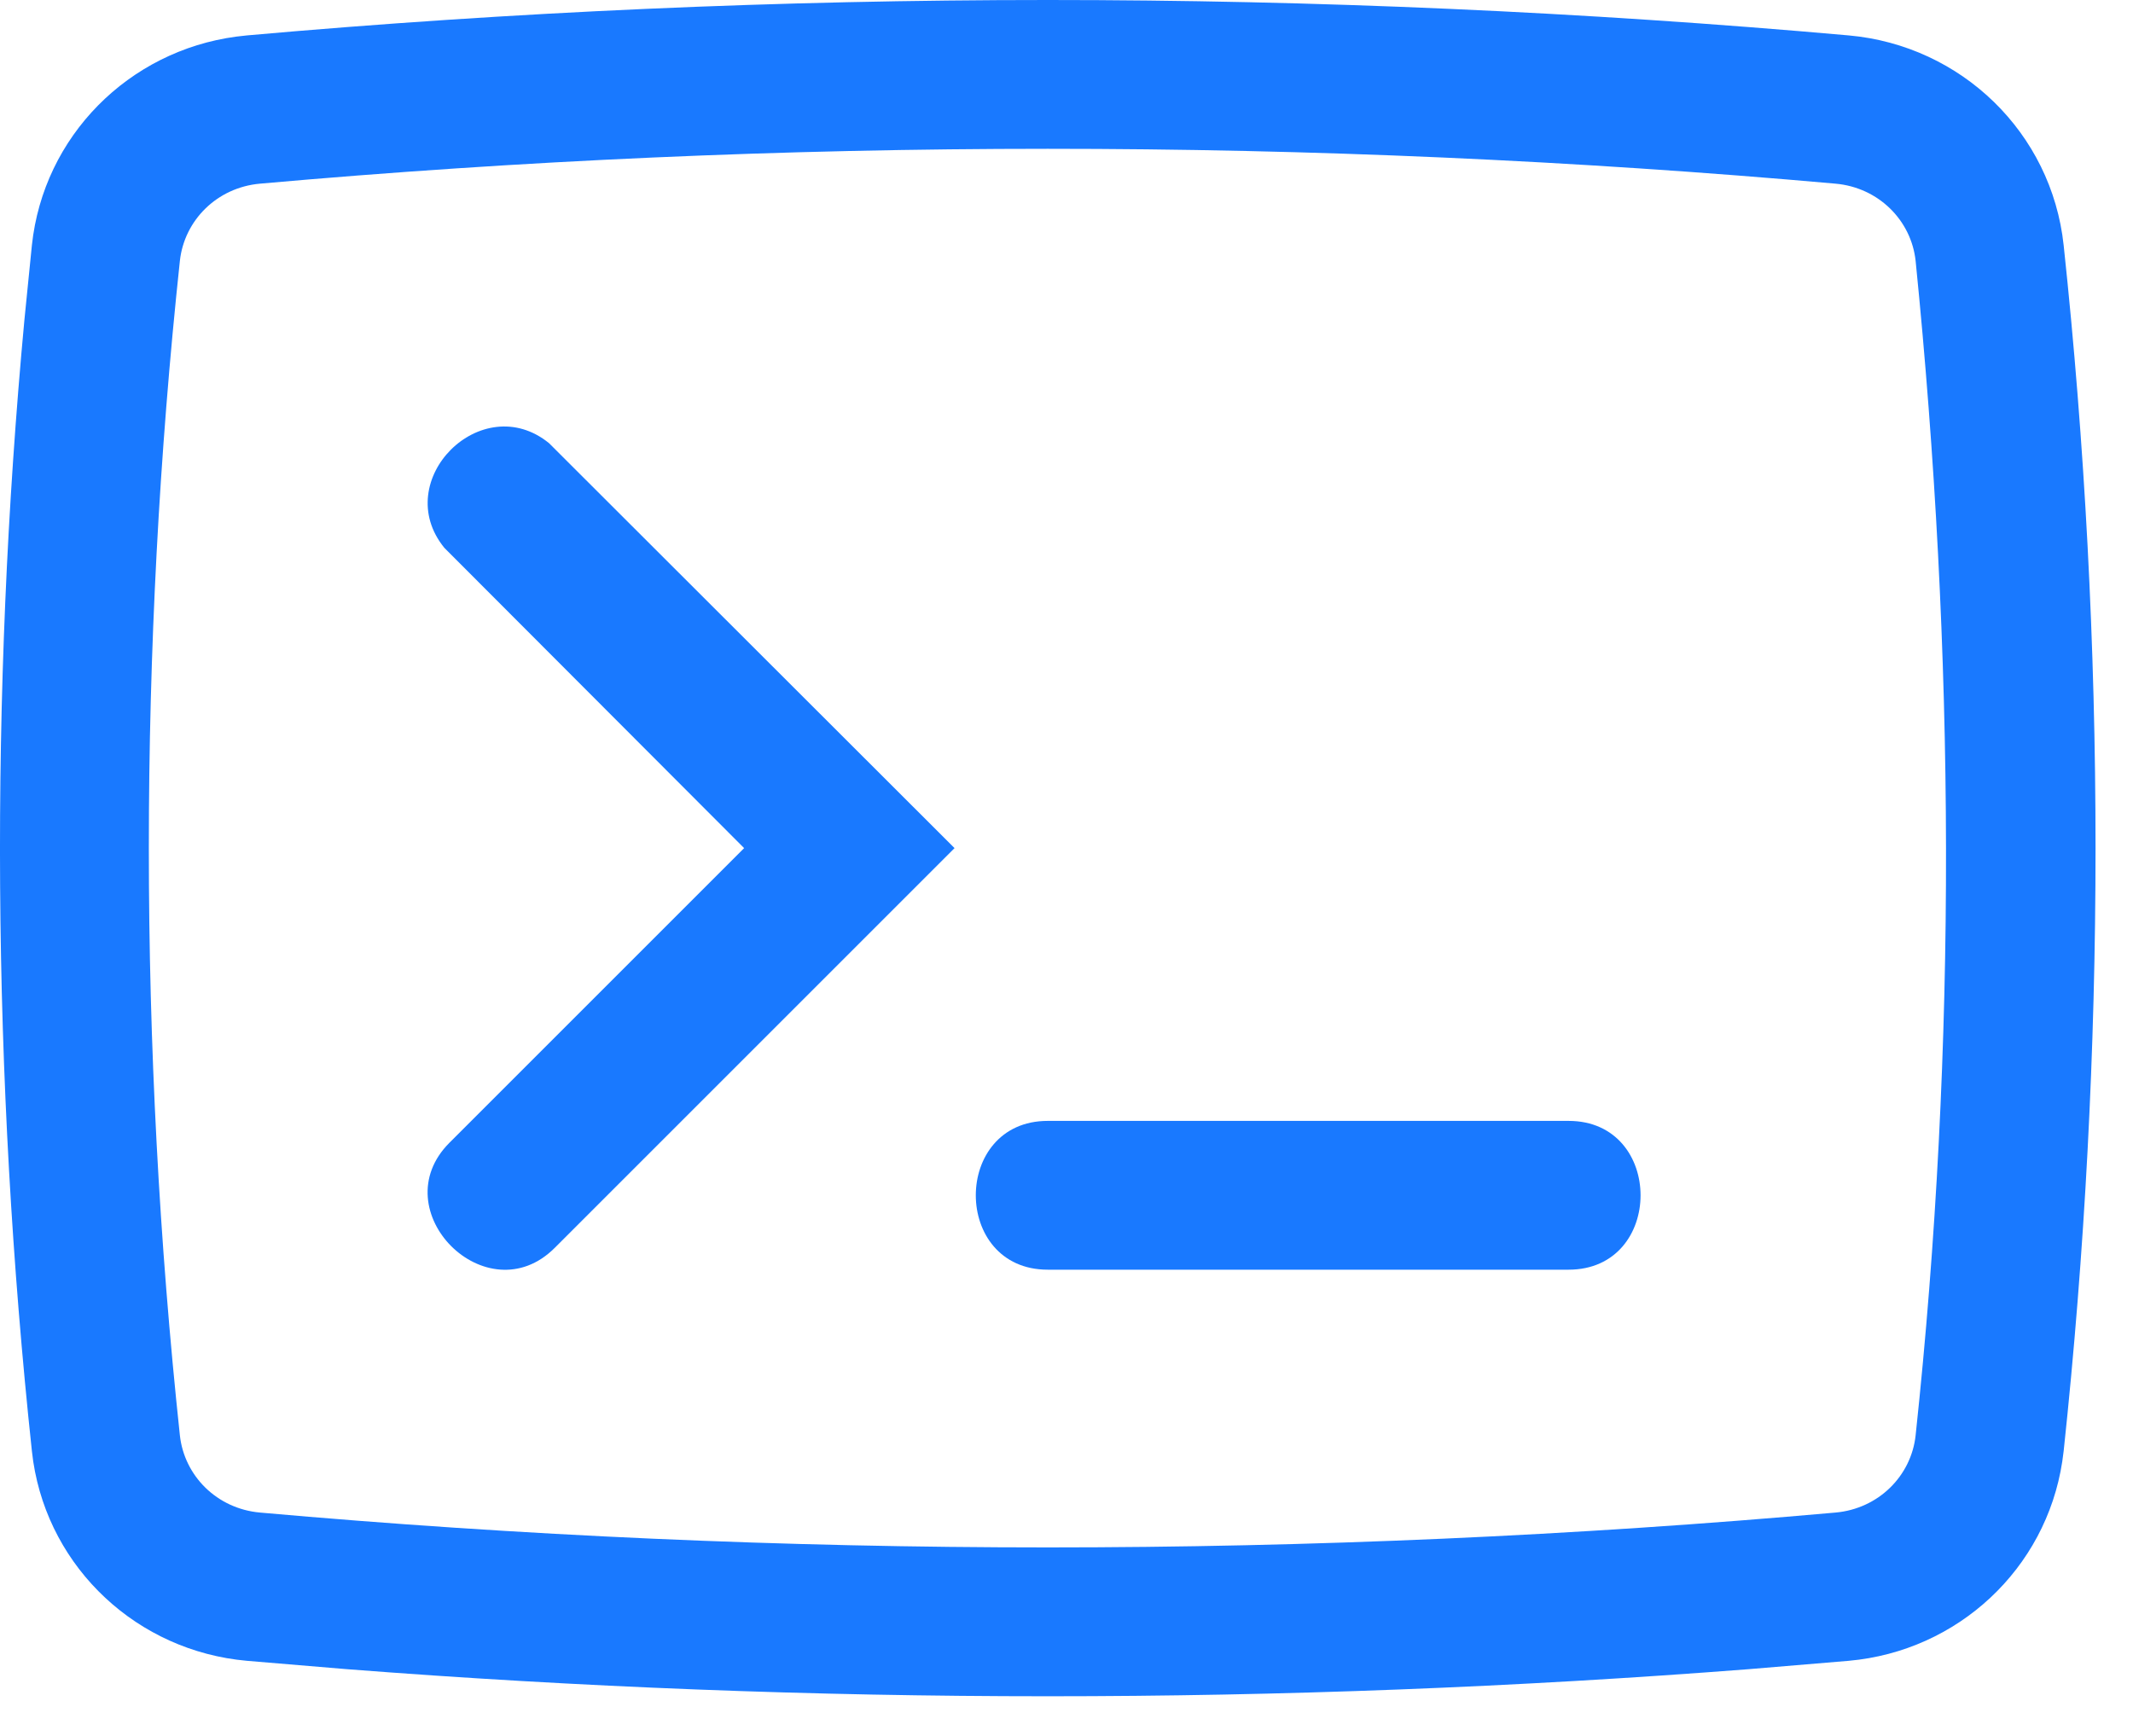
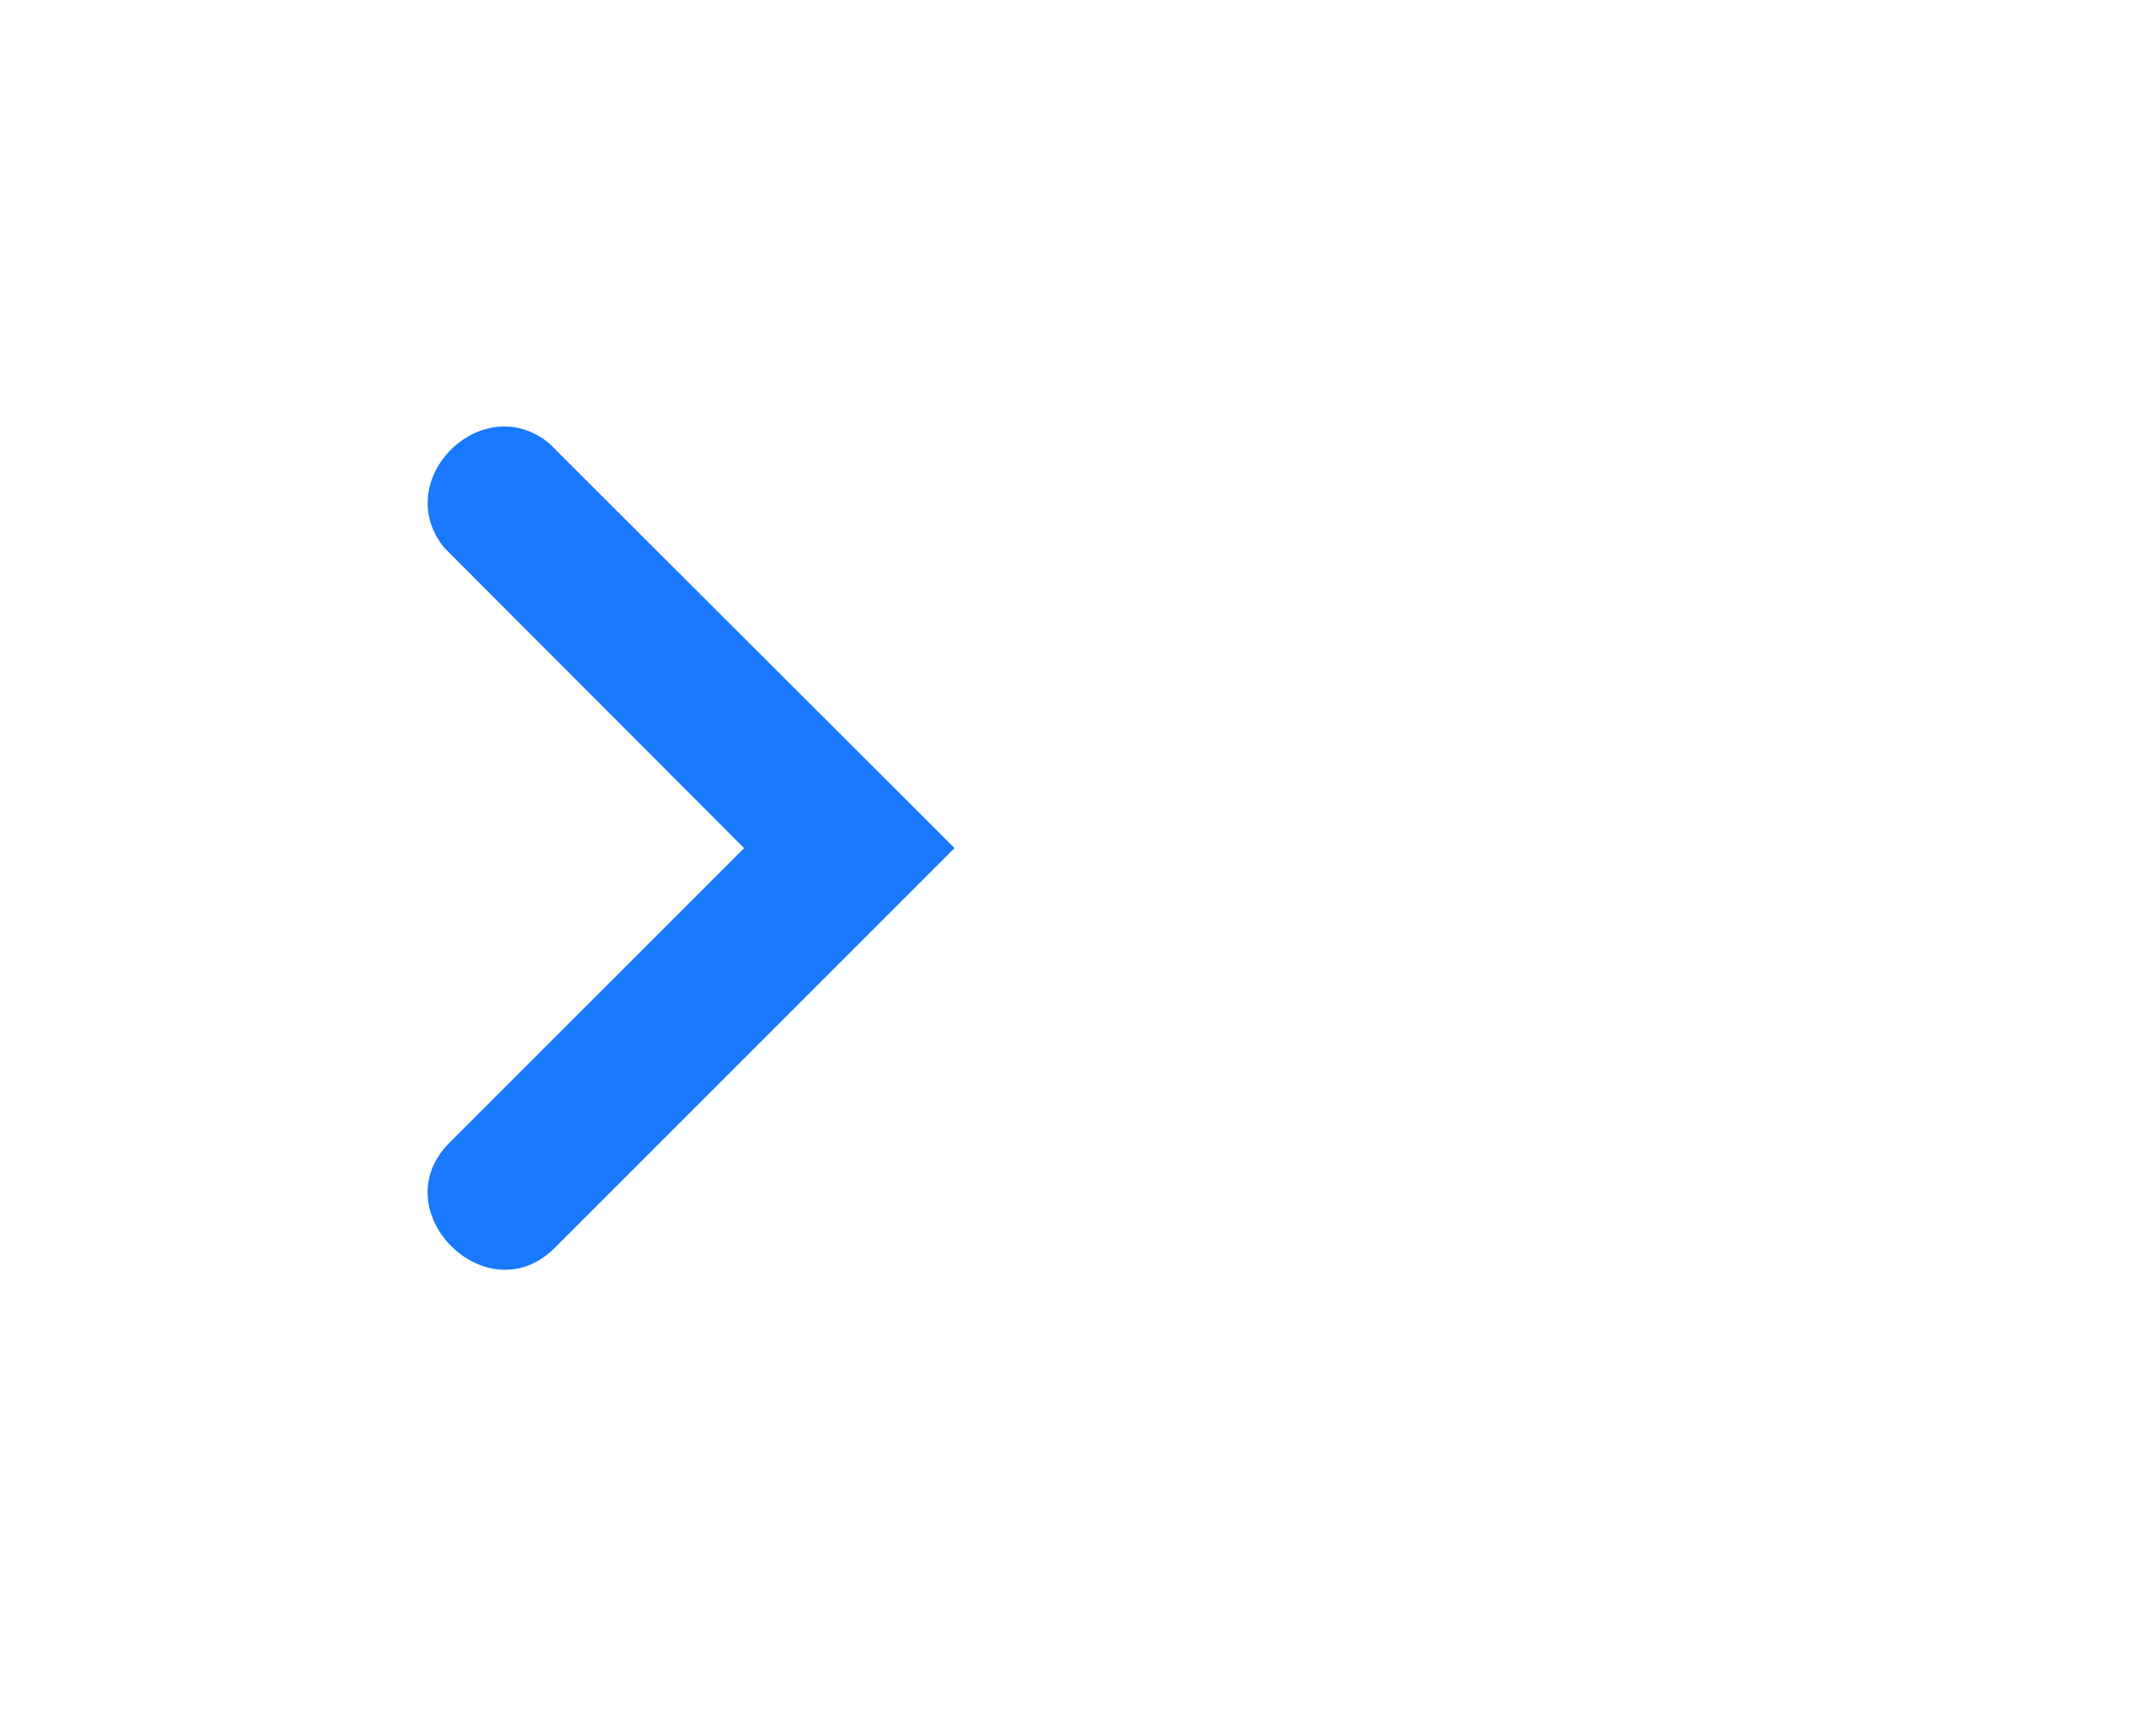
<svg xmlns="http://www.w3.org/2000/svg" width="43" height="35" viewBox="0 0 43 35" fill="none">
  <path d="M11.069 8.936L19.243 17.1L11.183 25.16C9.815 26.528 7.694 24.407 9.062 23.039L15.001 17.1L8.958 11.046C7.852 9.688 9.711 7.83 11.069 8.936Z" fill="#1979FF" />
-   <path d="M31.622 22.6C33.556 22.6 33.557 25.6 31.622 25.6H21.122C19.188 25.6 19.188 22.6 21.122 22.6H31.622Z" fill="#1979FF" />
-   <path fill-rule="evenodd" clip-rule="evenodd" d="M4.977 0.714C15.67 -0.238 26.576 -0.238 37.269 0.714C39.54 0.917 41.359 2.677 41.602 4.944C42.459 12.964 42.459 21.236 41.602 29.257L41.574 29.468C41.245 31.633 39.469 33.29 37.269 33.486L35.261 33.654C25.882 34.383 16.362 34.383 6.984 33.654L4.977 33.486C2.776 33.29 0.999 31.633 0.67 29.468L0.643 29.257C-0.161 21.738 -0.211 13.998 0.492 6.451L0.643 4.944C0.877 2.747 2.593 1.027 4.765 0.738L4.977 0.714ZM37.002 3.703C26.486 2.766 15.758 2.766 5.242 3.703C4.373 3.78 3.714 4.444 3.626 5.262C2.792 13.071 2.792 21.129 3.626 28.938C3.714 29.756 4.373 30.42 5.242 30.497C15.758 31.434 26.486 31.434 37.002 30.497C37.871 30.42 38.531 29.756 38.618 28.938C39.46 21.063 39.409 13.137 38.618 5.262C38.531 4.444 37.871 3.78 37.002 3.703Z" fill="#1979FF" />
</svg>